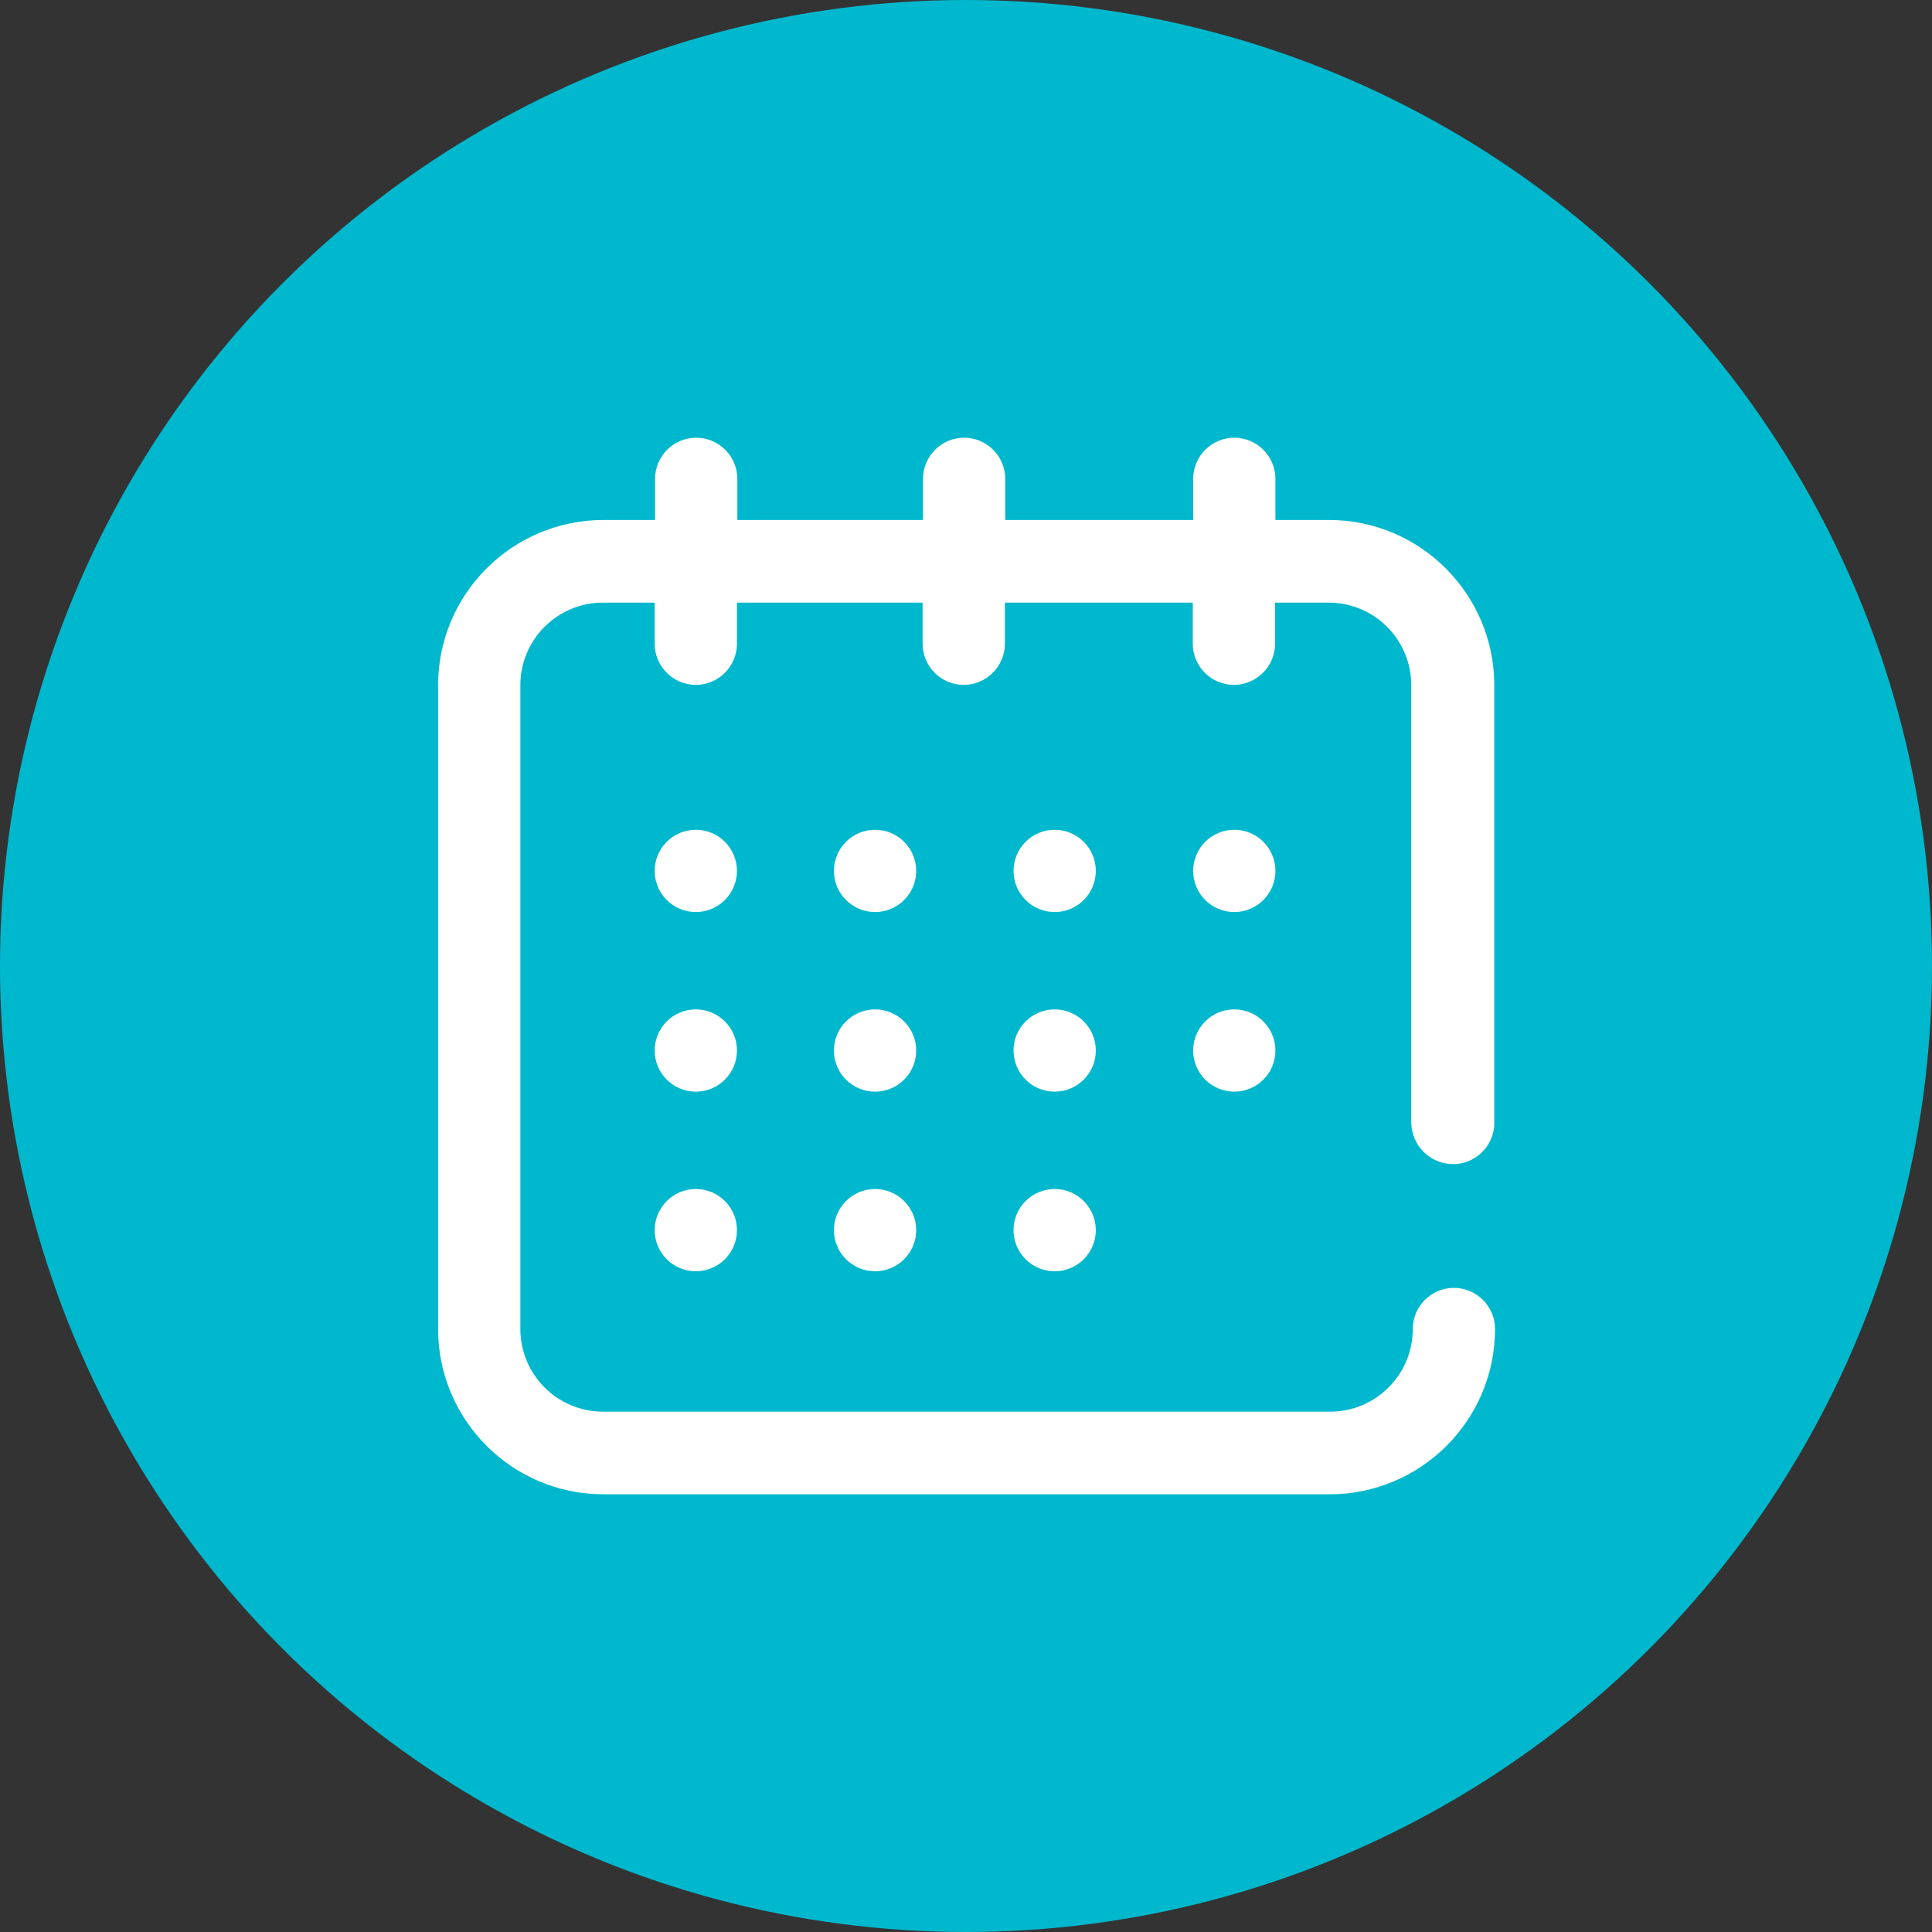
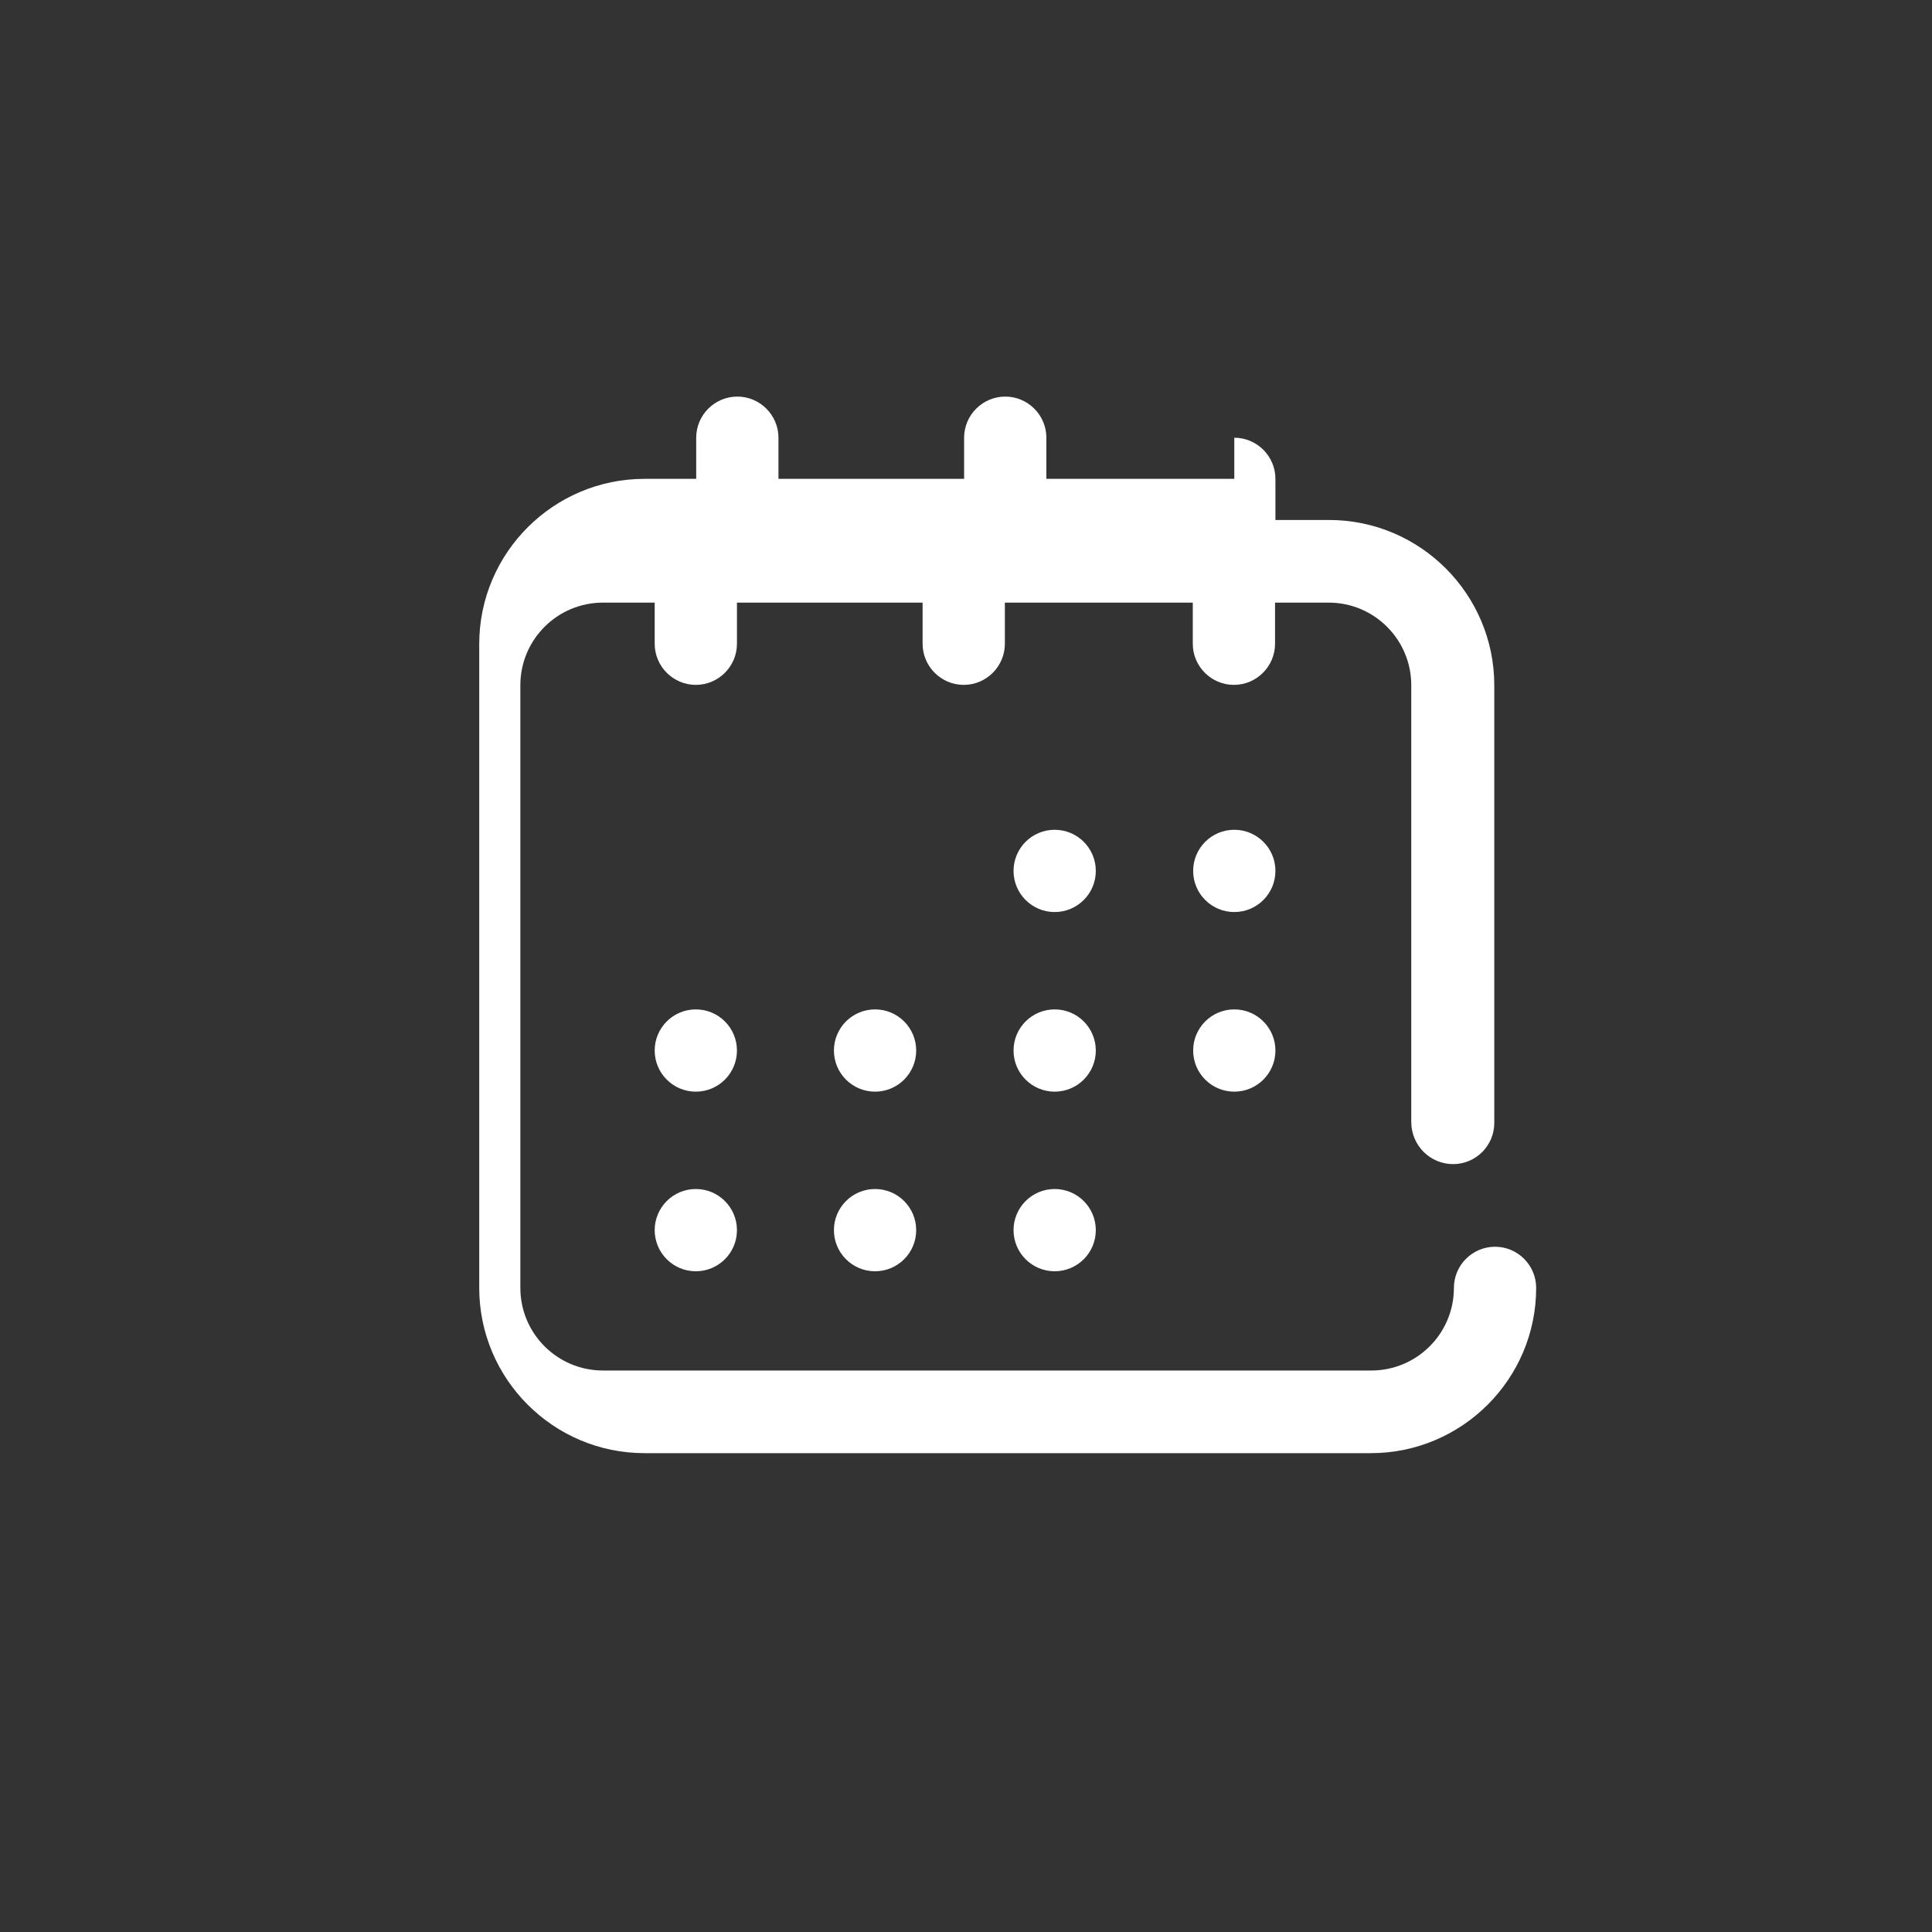
<svg xmlns="http://www.w3.org/2000/svg" version="1.1" id="Capa_1" x="0px" y="0px" viewBox="0 0 512 512" style="enable-background:new 0 0 512 512;" xml:space="preserve">
  <rect x="0" y="0" width="512" height="512" fill="#333333" stroke="none" />
  <style type="text/css">
	.st0{fill:#00B8CD;}
	.st1{fill:#FFFFFF;}
</style>
-   <circle class="st0" cx="256" cy="256" r="256" />
  <g>
    <g>
      <g>
-         <path class="st1" d="M385.1,308.5c6,0,10.9-4.9,10.9-10.9V181.6c0-24.1-19.6-43.8-43.8-43.8H338v-10.9c0-6-4.9-10.9-10.9-10.9     s-10.9,4.9-10.9,10.9v10.9h-49.8v-10.9c0-6-4.9-10.9-10.9-10.9c-6,0-10.9,4.9-10.9,10.9v10.9h-49.2v-10.9c0-6-4.9-10.9-10.9-10.9     s-10.9,4.9-10.9,10.9v10.9h-13.7c-24.1,0-43.8,19.6-43.8,43.8v170.6c0,24.1,19.6,43.8,43.8,43.8h192.5     c24.1,0,43.8-19.6,43.8-43.8c0-6-4.9-10.9-10.9-10.9s-10.9,4.9-10.9,10.9c0,12.1-9.8,21.9-21.9,21.9H159.8     c-12.1,0-21.9-9.8-21.9-21.9V181.6c0-12.1,9.8-21.9,21.9-21.9h13.7v10.9c0,6,4.9,10.9,10.9,10.9c6,0,10.9-4.9,10.9-10.9v-10.9     h49.2v10.9c0,6,4.9,10.9,10.9,10.9c6,0,10.9-4.9,10.9-10.9v-10.9h49.8v10.9c0,6,4.9,10.9,10.9,10.9s10.9-4.9,10.9-10.9v-10.9     h14.2c12.1,0,21.9,9.8,21.9,21.9v115.9C374.1,303.6,379,308.5,385.1,308.5z" />
+         <path class="st1" d="M385.1,308.5c6,0,10.9-4.9,10.9-10.9V181.6c0-24.1-19.6-43.8-43.8-43.8H338v-10.9c0-6-4.9-10.9-10.9-10.9     v10.9h-49.8v-10.9c0-6-4.9-10.9-10.9-10.9c-6,0-10.9,4.9-10.9,10.9v10.9h-49.2v-10.9c0-6-4.9-10.9-10.9-10.9     s-10.9,4.9-10.9,10.9v10.9h-13.7c-24.1,0-43.8,19.6-43.8,43.8v170.6c0,24.1,19.6,43.8,43.8,43.8h192.5     c24.1,0,43.8-19.6,43.8-43.8c0-6-4.9-10.9-10.9-10.9s-10.9,4.9-10.9,10.9c0,12.1-9.8,21.9-21.9,21.9H159.8     c-12.1,0-21.9-9.8-21.9-21.9V181.6c0-12.1,9.8-21.9,21.9-21.9h13.7v10.9c0,6,4.9,10.9,10.9,10.9c6,0,10.9-4.9,10.9-10.9v-10.9     h49.2v10.9c0,6,4.9,10.9,10.9,10.9c6,0,10.9-4.9,10.9-10.9v-10.9h49.8v10.9c0,6,4.9,10.9,10.9,10.9s10.9-4.9,10.9-10.9v-10.9     h14.2c12.1,0,21.9,9.8,21.9,21.9v115.9C374.1,303.6,379,308.5,385.1,308.5z" />
      </g>
    </g>
    <g>
      <g>
-         <circle class="st1" cx="184.4" cy="230.8" r="10.9" />
-       </g>
+         </g>
    </g>
    <g>
      <g>
        <circle class="st1" cx="279.5" cy="230.8" r="10.9" />
      </g>
    </g>
    <g>
      <g>
        <circle class="st1" cx="327.1" cy="230.8" r="10.9" />
      </g>
    </g>
    <g>
      <g>
        <circle class="st1" cx="184.4" cy="278.4" r="10.9" />
      </g>
    </g>
    <g>
      <g>
        <circle class="st1" cx="184.4" cy="326" r="10.9" />
      </g>
    </g>
    <g>
      <g>
-         <circle class="st1" cx="231.9" cy="230.8" r="10.9" />
-       </g>
+         </g>
    </g>
    <g>
      <g>
        <circle class="st1" cx="231.9" cy="278.4" r="10.9" />
      </g>
    </g>
    <g>
      <g>
        <circle class="st1" cx="231.9" cy="326" r="10.9" />
      </g>
    </g>
    <g>
      <g>
        <circle class="st1" cx="279.5" cy="278.4" r="10.9" />
      </g>
    </g>
    <g>
      <g>
        <circle class="st1" cx="327.1" cy="278.4" r="10.9" />
      </g>
    </g>
    <g>
      <g>
        <circle class="st1" cx="279.5" cy="326" r="10.9" />
      </g>
    </g>
  </g>
</svg>